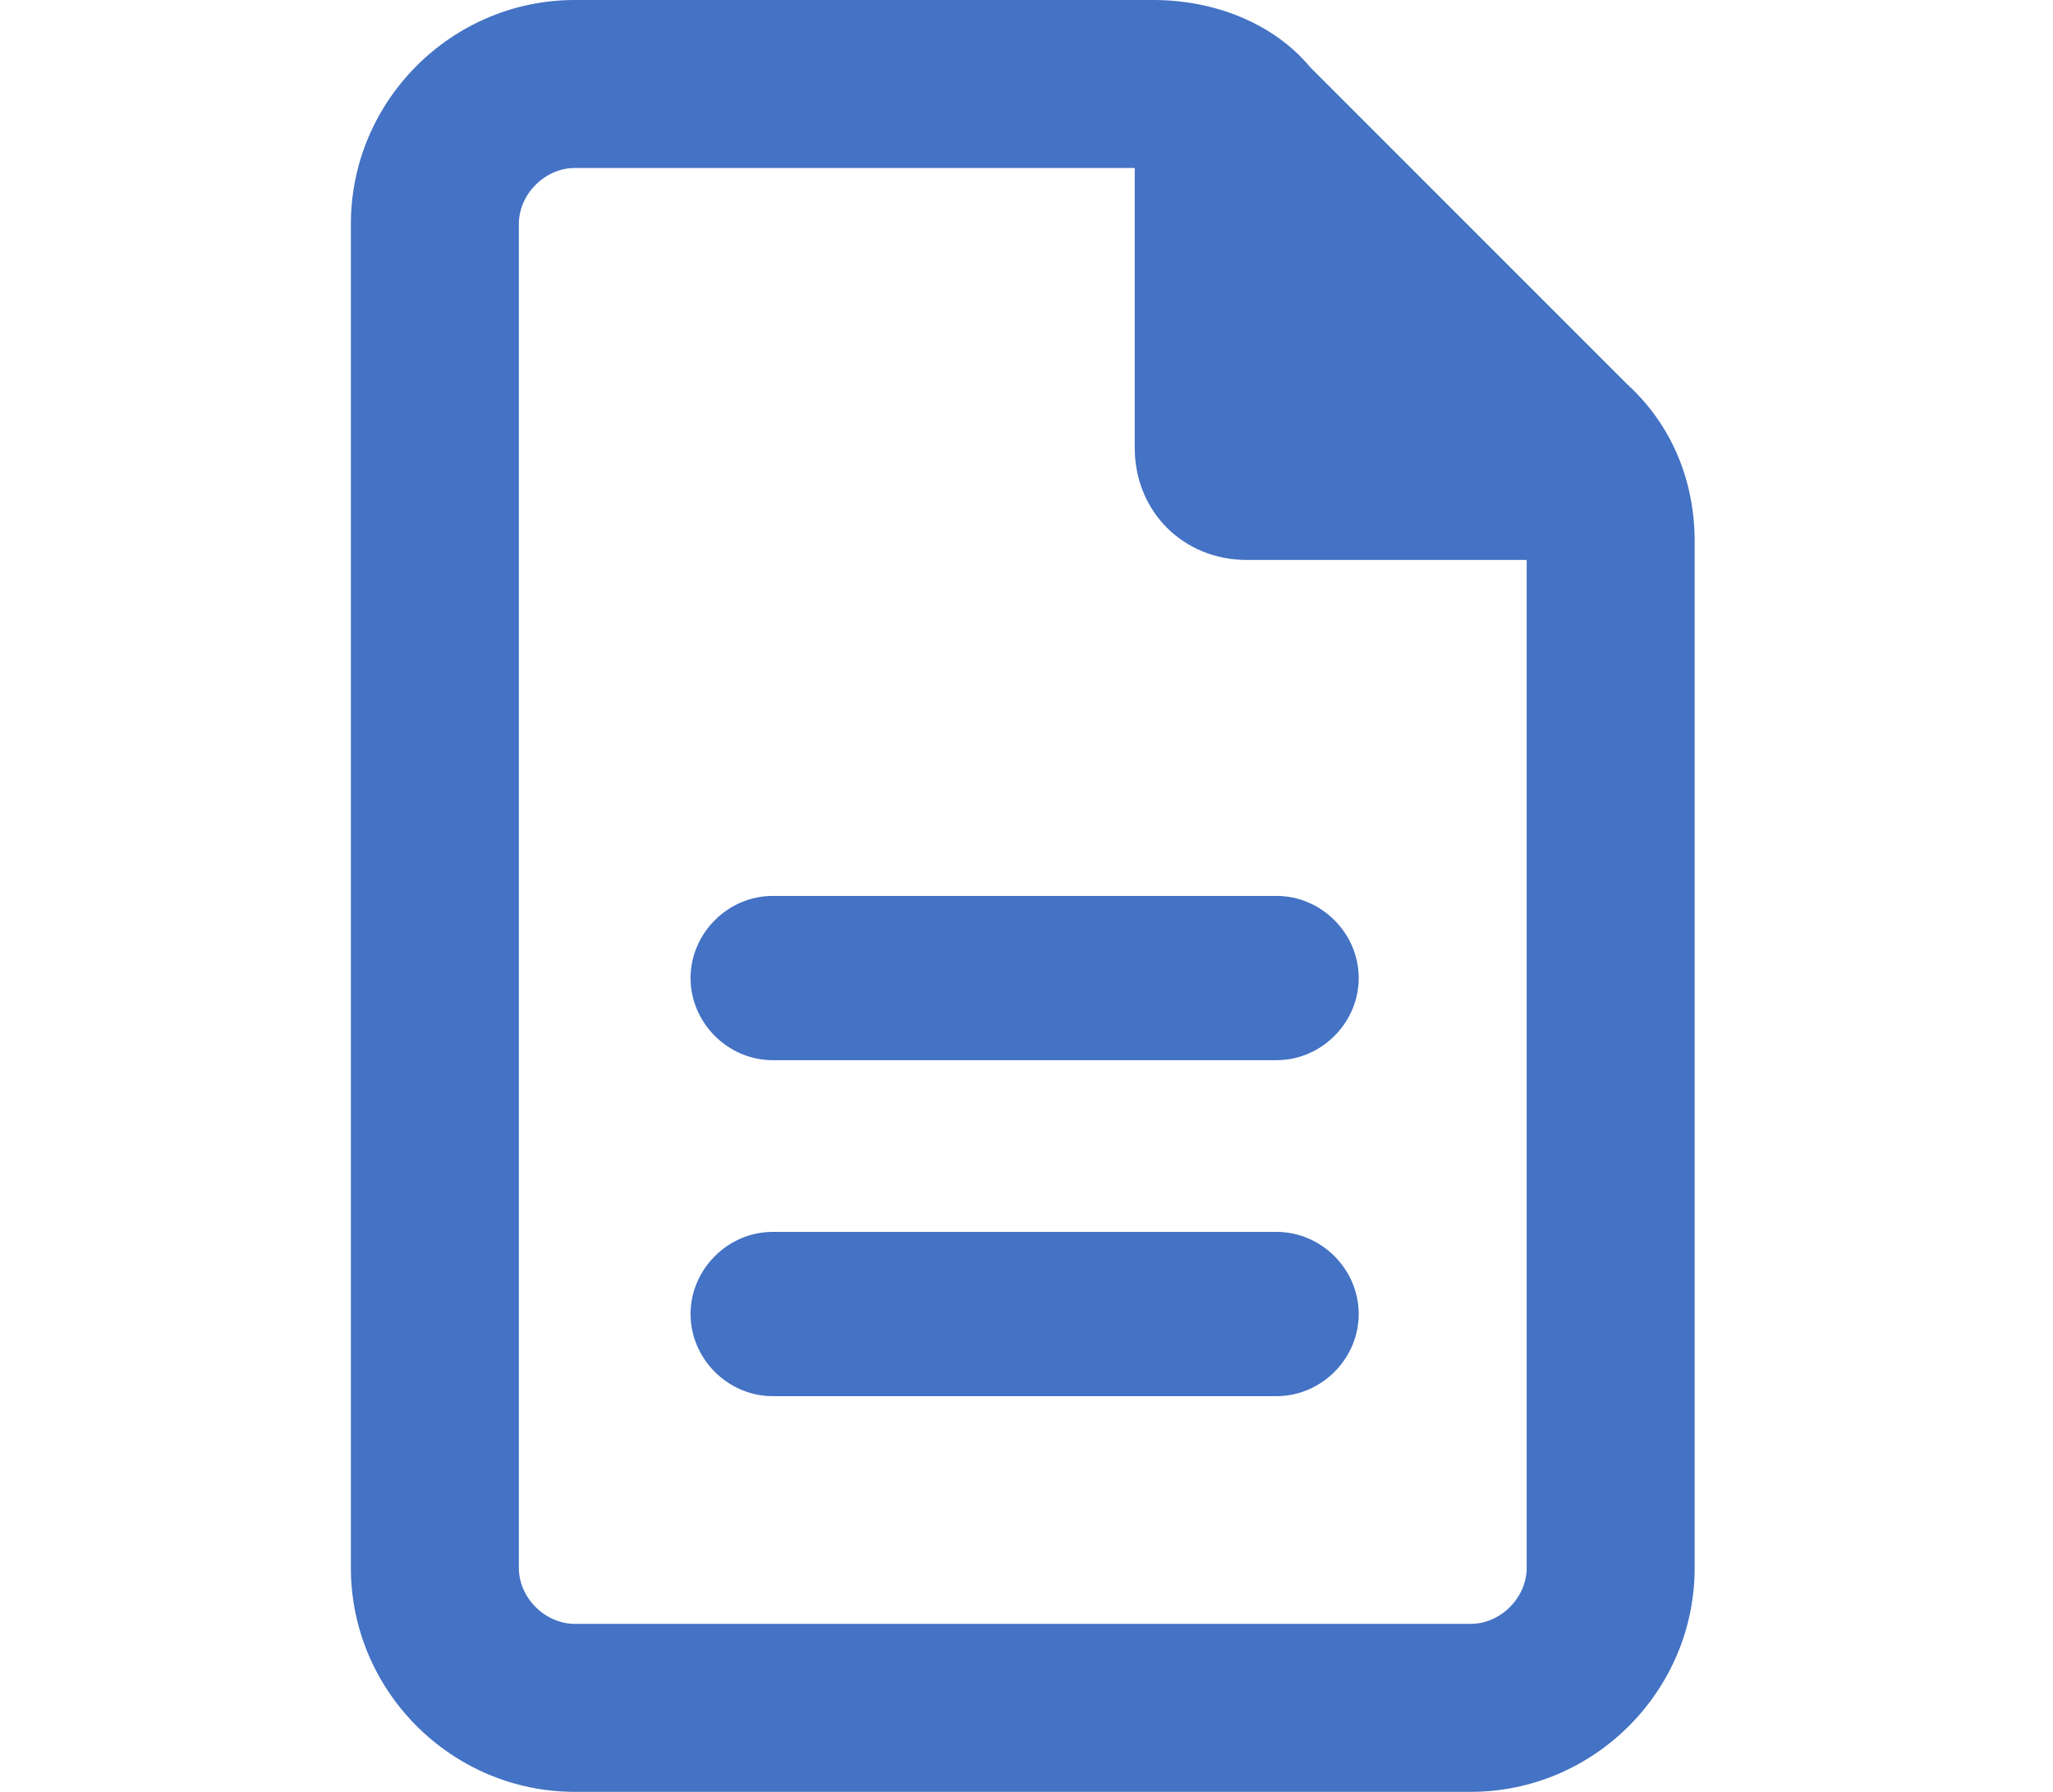
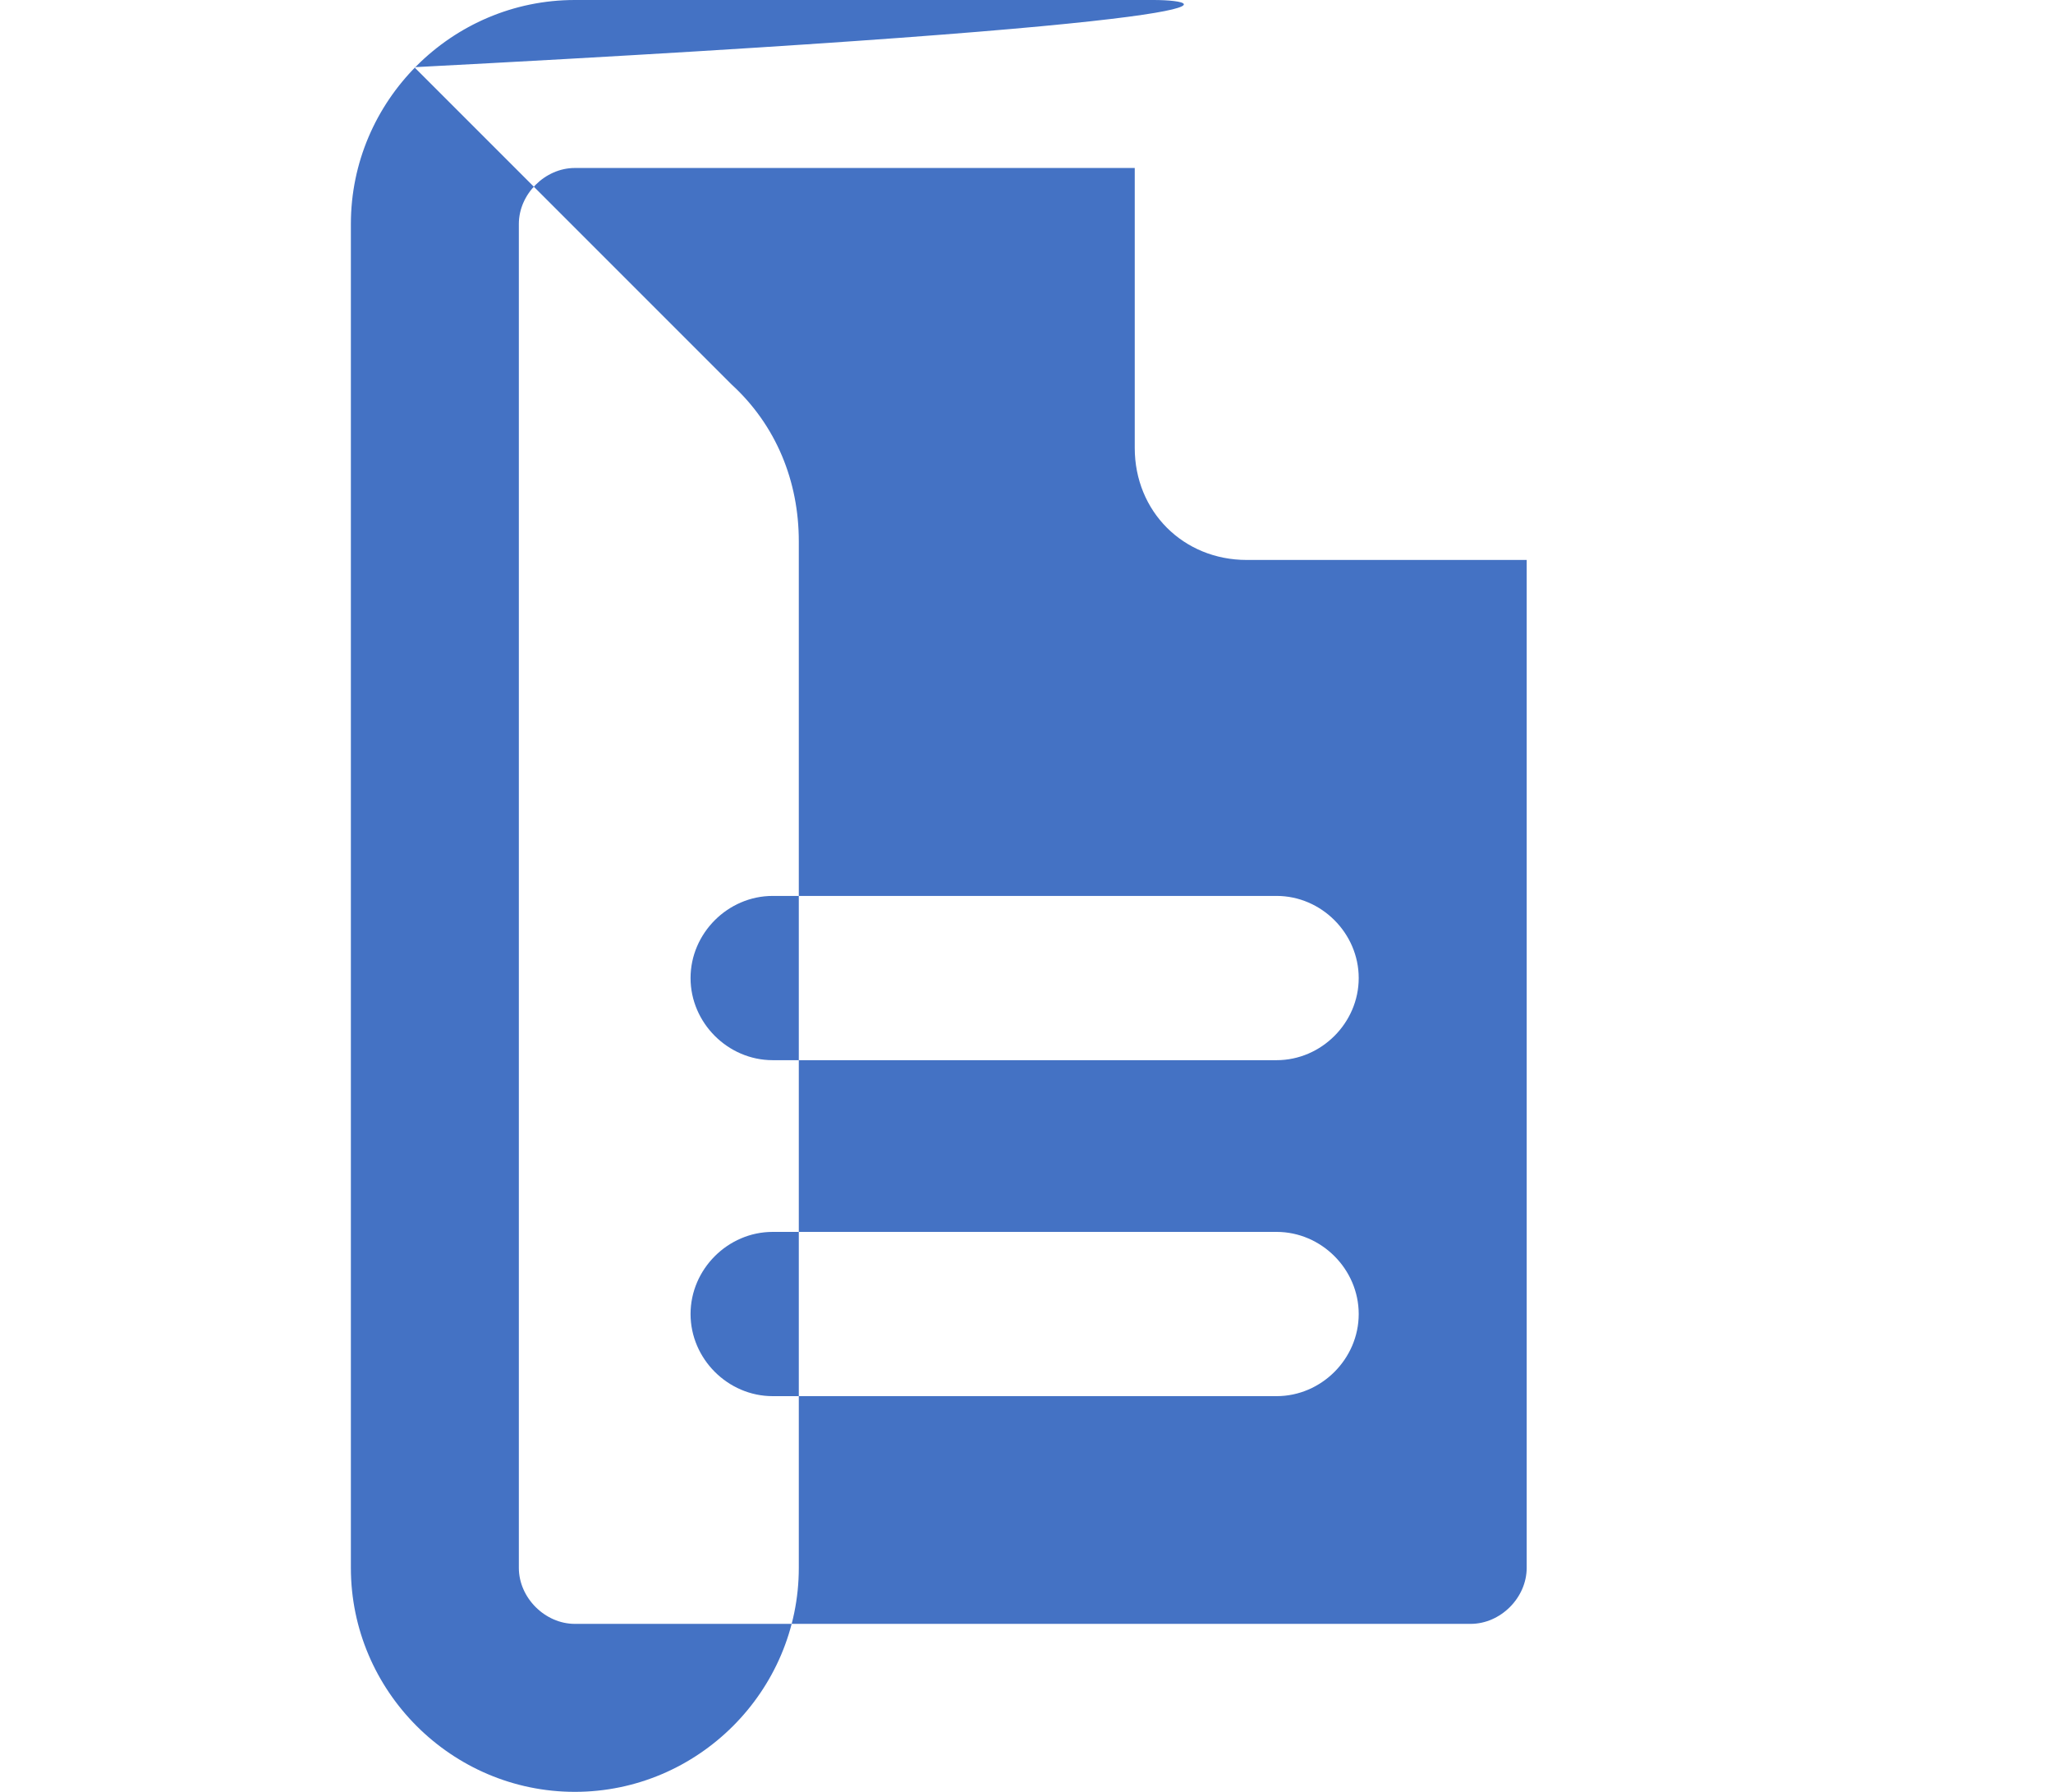
<svg xmlns="http://www.w3.org/2000/svg" version="1.1" id="Layer_1" x="0px" y="0px" viewBox="0 0 55 48" style="enable-background:new 0 0 55 48;" xml:space="preserve">
  <style type="text/css">
	.st0{fill:#4472C4;}
</style>
-   <path class="st0" d="M15.4,43.5c-0.8,0-1.5-0.7-1.5-1.5V6c0-0.8,0.7-1.5,1.5-1.5h15V12c0,1.7,1.3,3,3,3h7.5v27  c0,0.8-0.7,1.5-1.5,1.5H15.4z M15.4,0c-3.3,0-6,2.7-6,6v36c0,3.3,2.7,6,6,6h24c3.3,0,6-2.7,6-6V14.5c0-1.6-0.6-3.1-1.8-4.2l-8.5-8.5  C34.1,0.6,32.5,0,30.9,0H15.4z M20.7,24c-1.2,0-2.2,1-2.2,2.2s1,2.2,2.2,2.2h13.5c1.2,0,2.2-1,2.2-2.2s-1-2.2-2.2-2.2H20.7z   M20.7,33c-1.2,0-2.2,1-2.2,2.2s1,2.2,2.2,2.2h13.5c1.2,0,2.2-1,2.2-2.2s-1-2.2-2.2-2.2H20.7z" />
+   <path class="st0" d="M15.4,43.5c-0.8,0-1.5-0.7-1.5-1.5V6c0-0.8,0.7-1.5,1.5-1.5h15V12c0,1.7,1.3,3,3,3h7.5v27  c0,0.8-0.7,1.5-1.5,1.5H15.4z M15.4,0c-3.3,0-6,2.7-6,6v36c0,3.3,2.7,6,6,6c3.3,0,6-2.7,6-6V14.5c0-1.6-0.6-3.1-1.8-4.2l-8.5-8.5  C34.1,0.6,32.5,0,30.9,0H15.4z M20.7,24c-1.2,0-2.2,1-2.2,2.2s1,2.2,2.2,2.2h13.5c1.2,0,2.2-1,2.2-2.2s-1-2.2-2.2-2.2H20.7z   M20.7,33c-1.2,0-2.2,1-2.2,2.2s1,2.2,2.2,2.2h13.5c1.2,0,2.2-1,2.2-2.2s-1-2.2-2.2-2.2H20.7z" />
</svg>